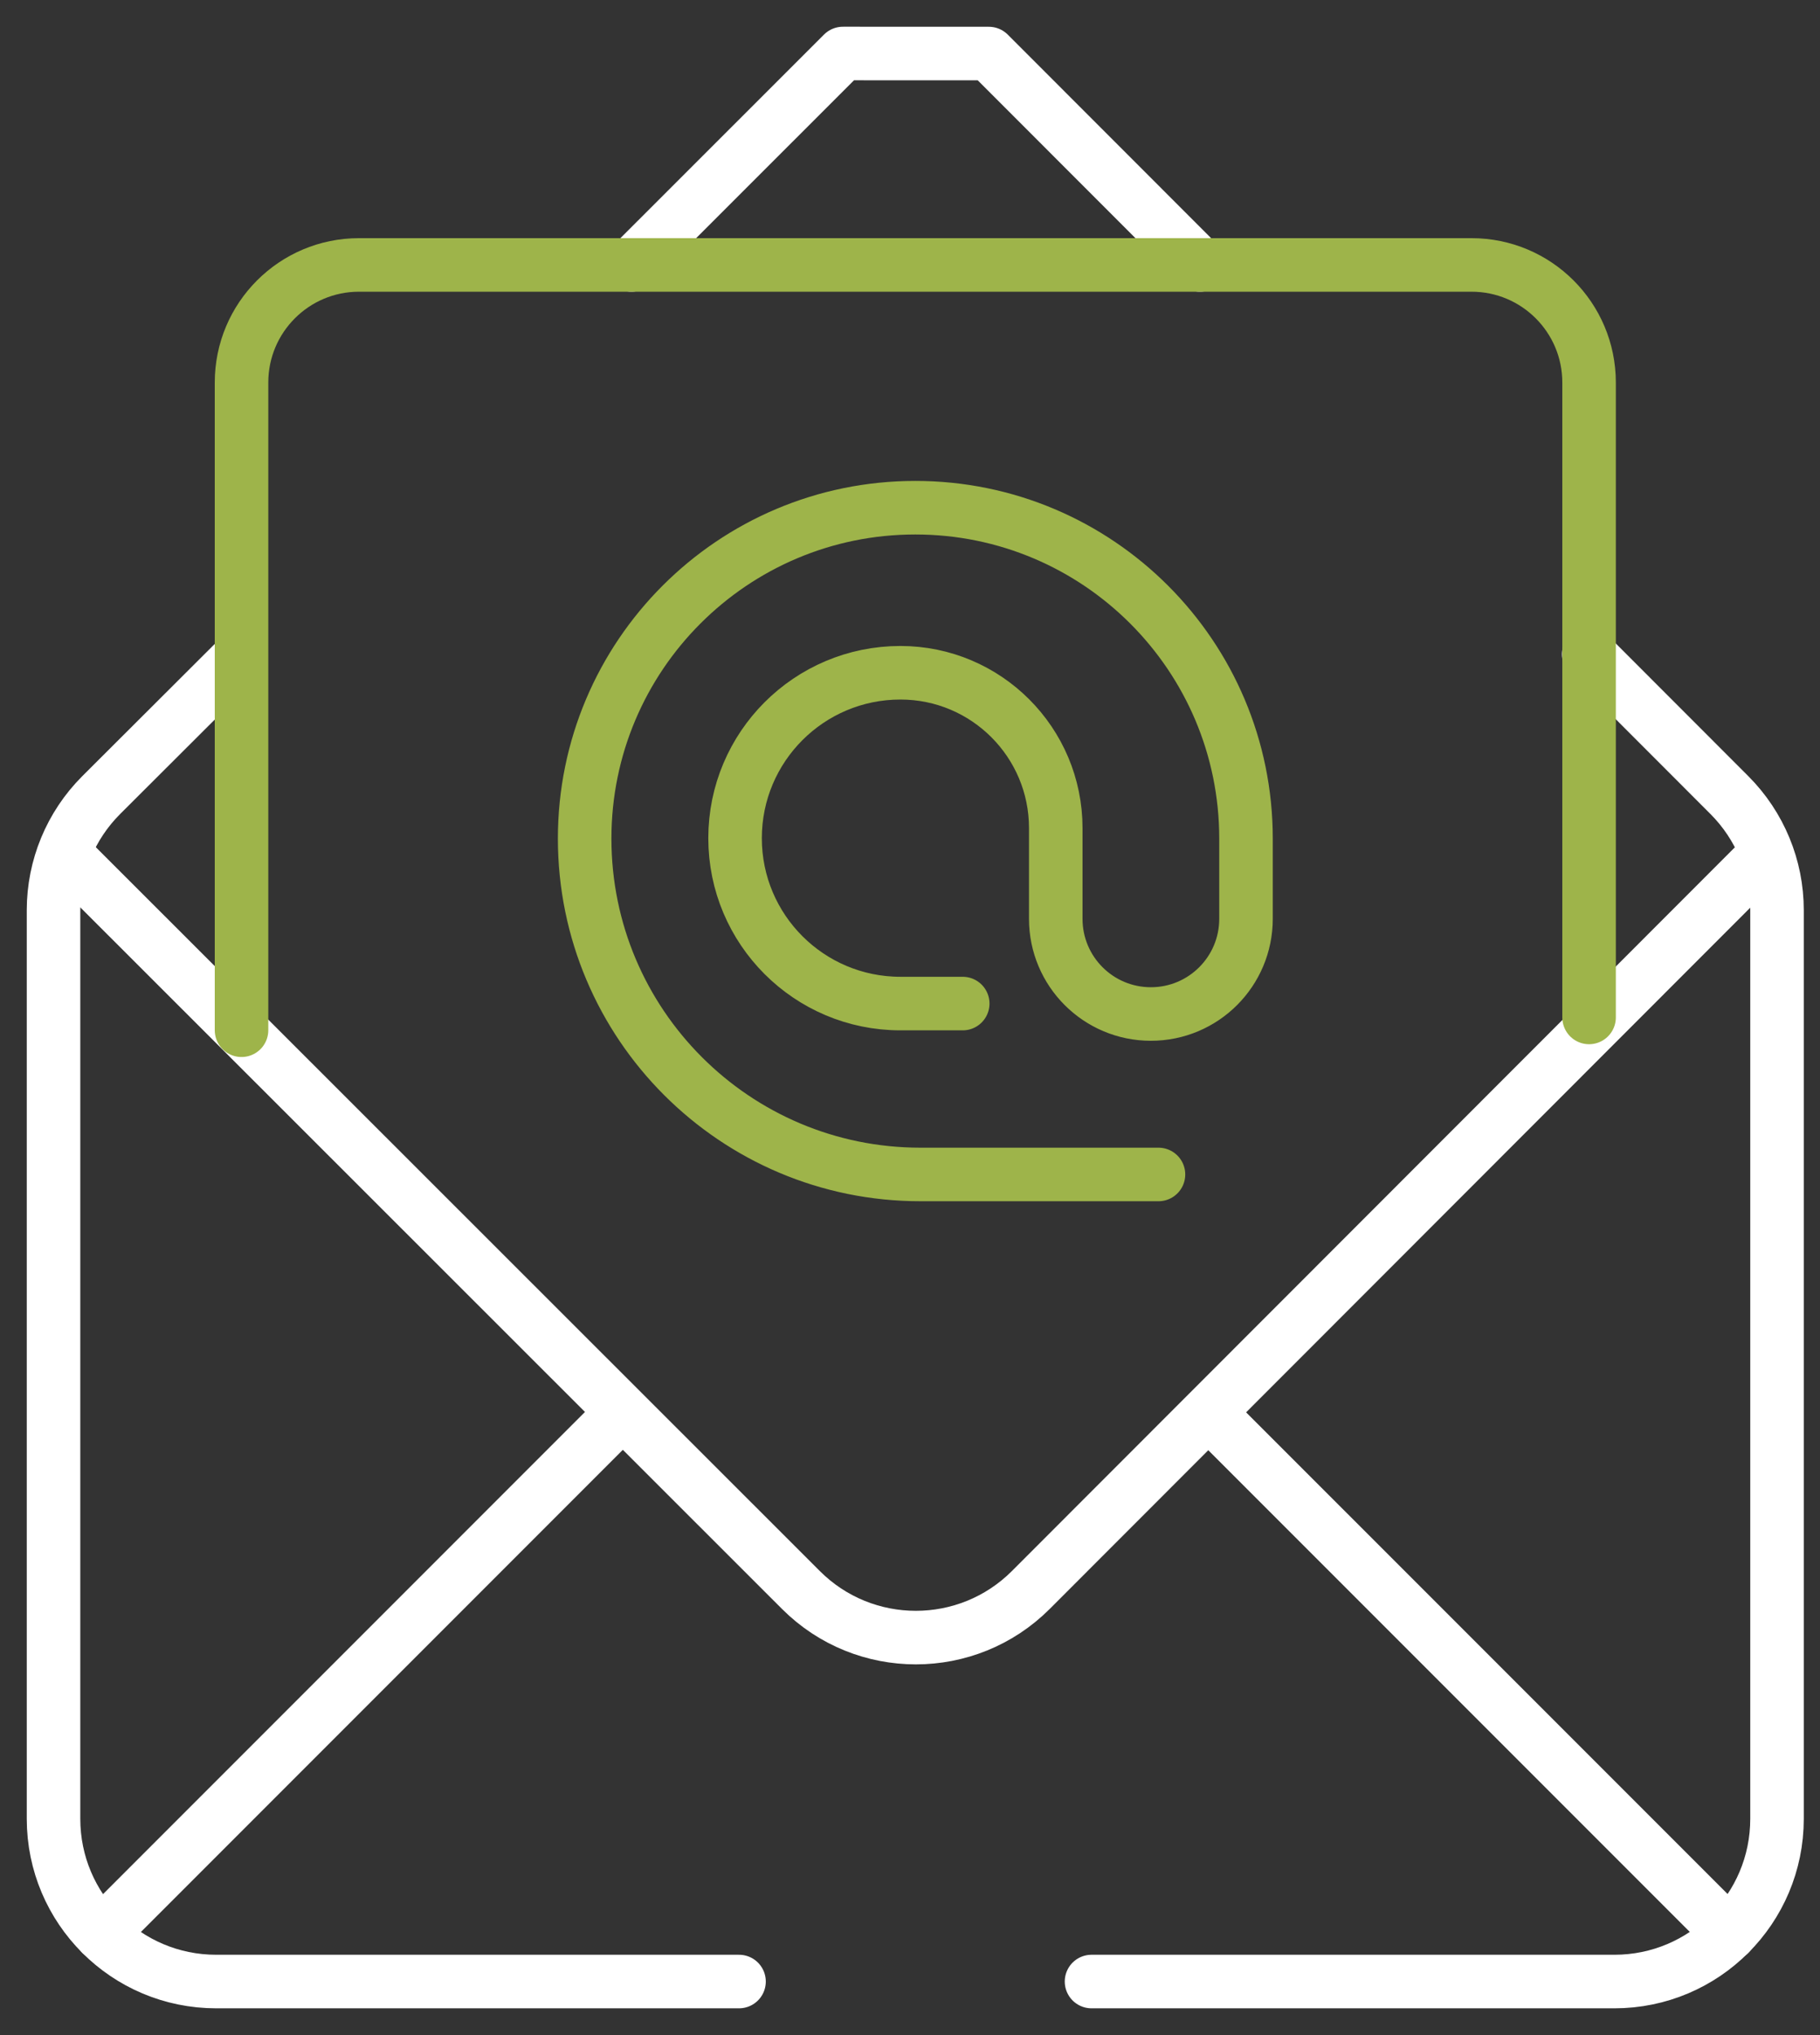
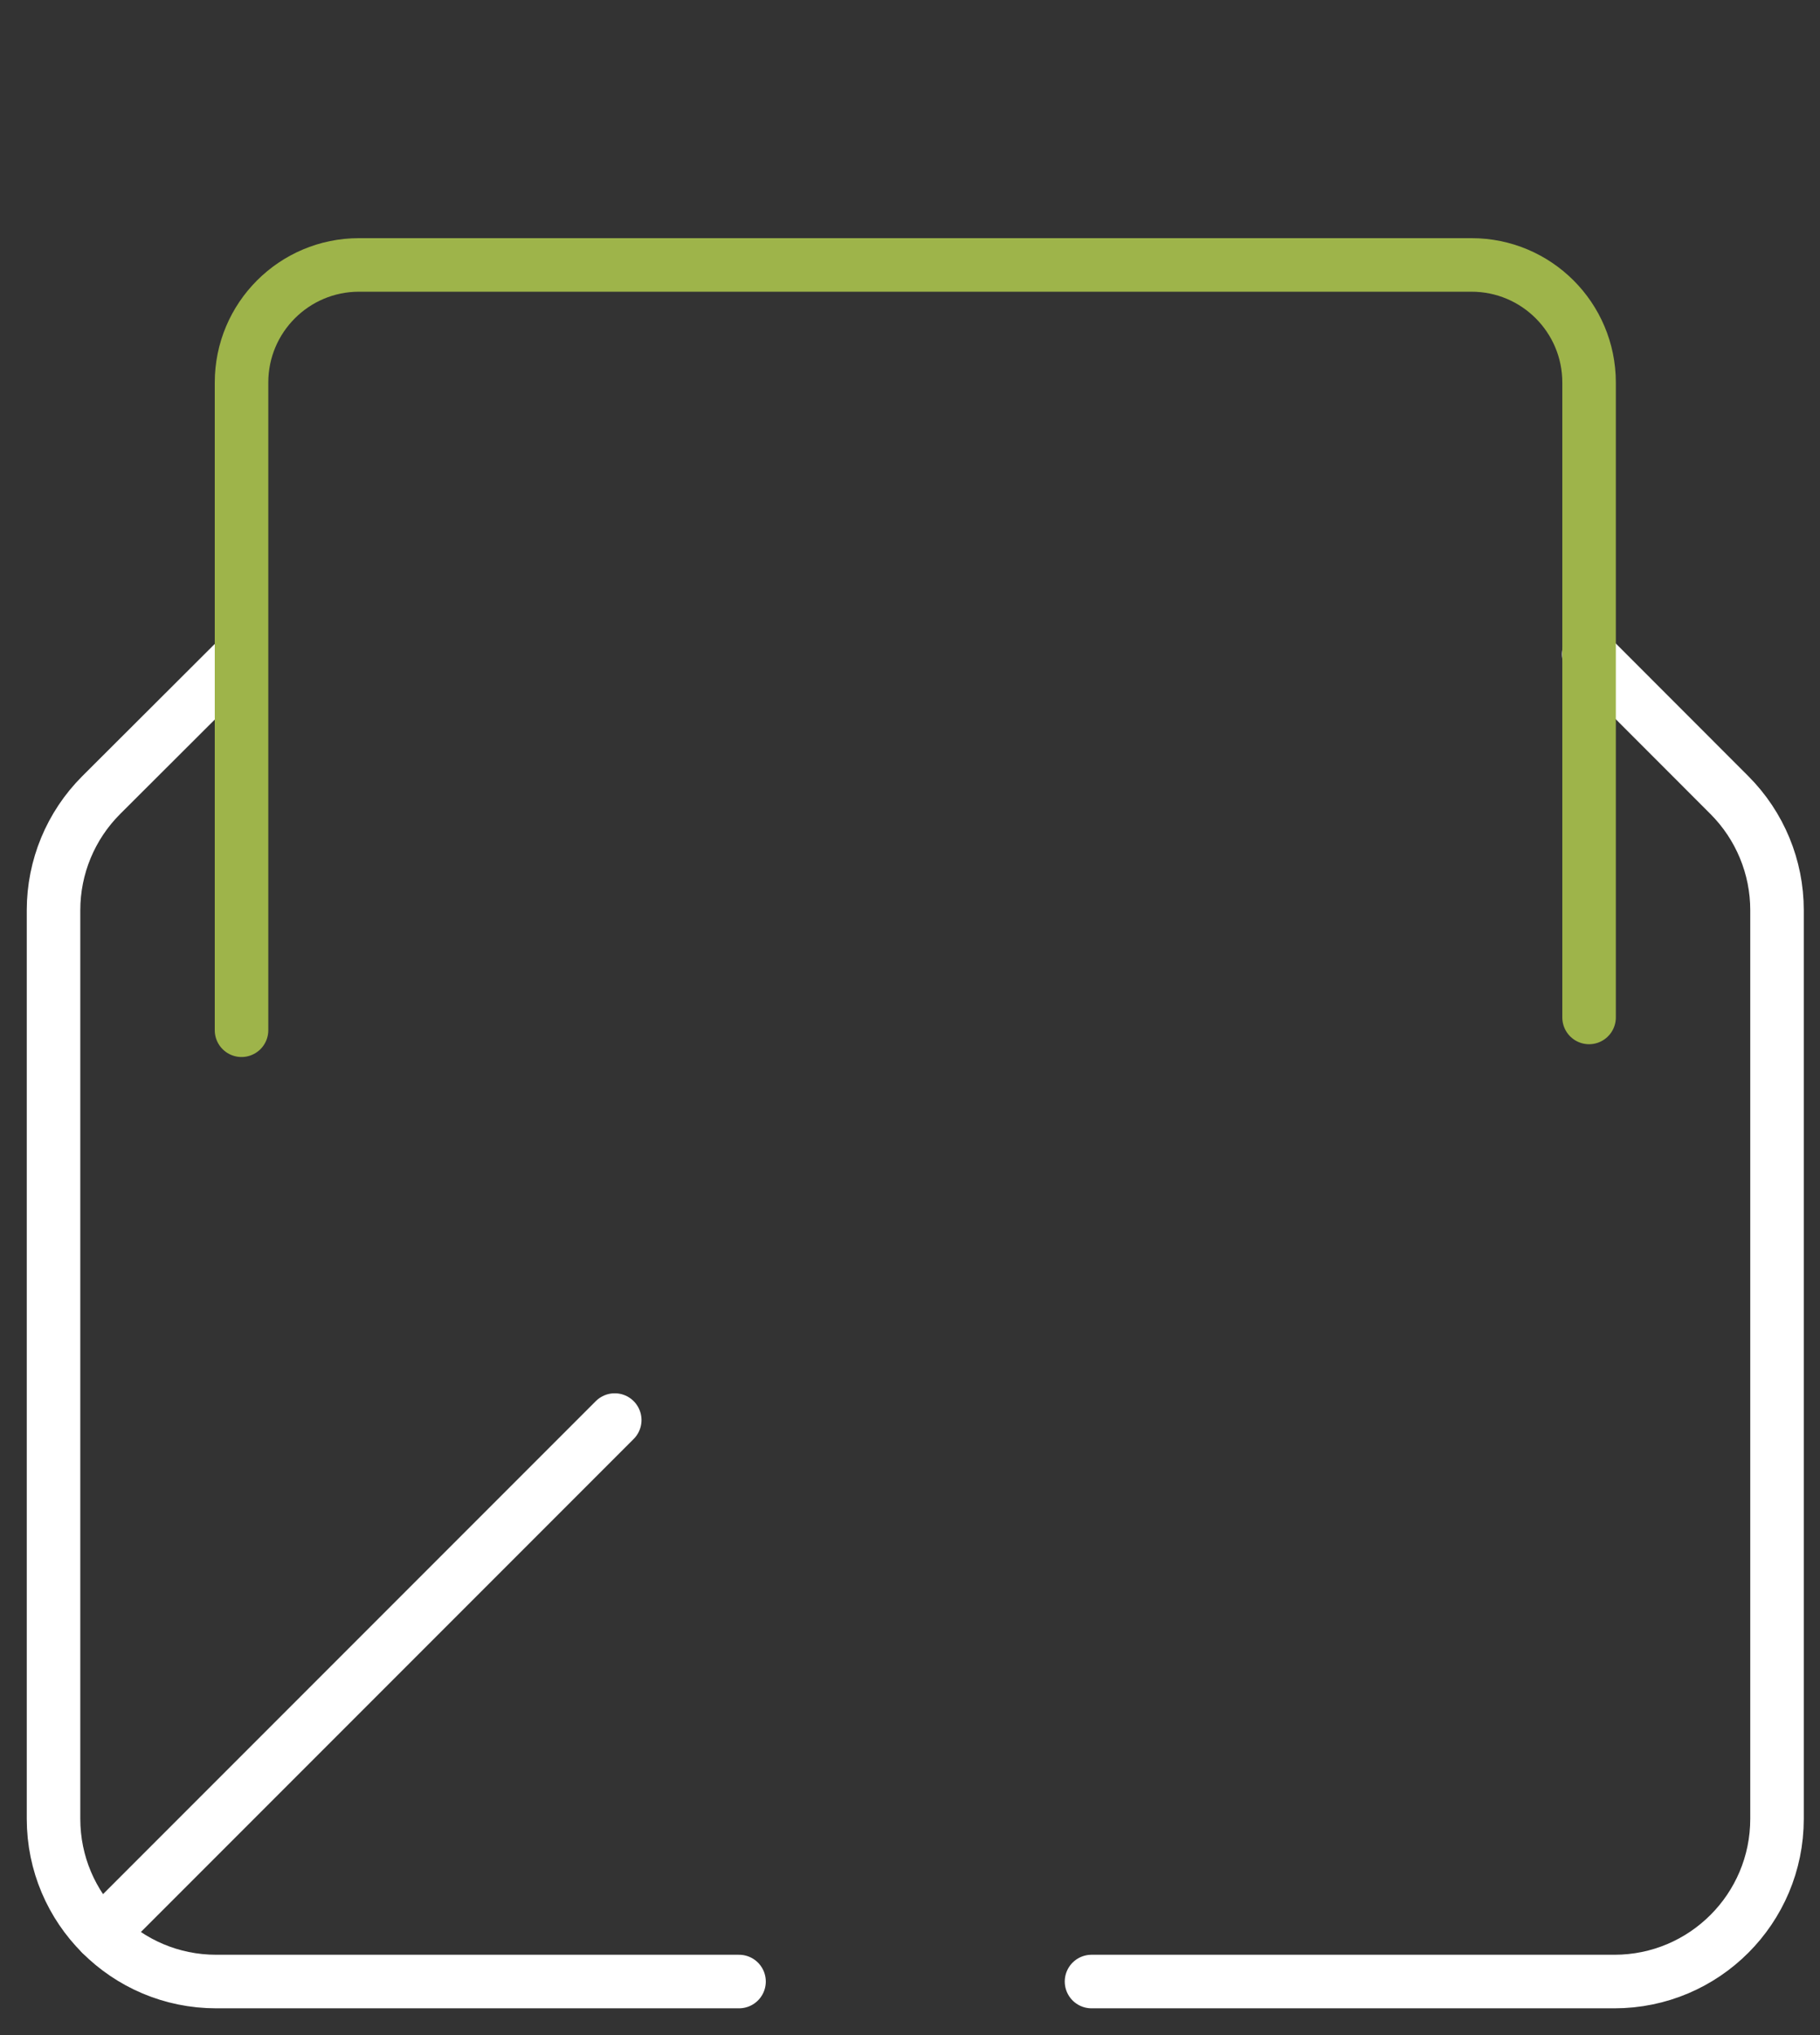
<svg xmlns="http://www.w3.org/2000/svg" width="34" height="38" viewBox="0 0 34 38" fill="none">
  <rect x="0" y="0" width="34" height="38" fill="#333333" stroke="none" />
  <path d="M1.891 36.109L11.484 26.516" stroke="white" stroke-miterlimit="10" stroke-linecap="round" stroke-linejoin="round" />
-   <path d="M32.31 36.109L22.605 26.405" stroke="white" stroke-miterlimit="10" stroke-linecap="round" stroke-linejoin="round" />
  <path d="M20.391 37H30.16C31.837 37 33.197 35.64 33.197 33.962V16.994C33.197 16.189 32.877 15.417 32.308 14.847L29.679 12.216" stroke="white" stroke-miterlimit="10" stroke-linecap="round" stroke-linejoin="round" />
  <path d="M4.495 12.248L1.89 14.847C1.32 15.417 1 16.189 1 16.995V33.962C1 35.64 2.36 37 4.038 37H13.806" stroke="white" stroke-miterlimit="10" stroke-linecap="round" stroke-linejoin="round" />
-   <path d="M22.418 4.947L18.473 1C17.409 1 16.812 1 15.747 0.999L11.797 4.947" stroke="white" stroke-miterlimit="10" stroke-linecap="round" stroke-linejoin="round" />
-   <path d="M32.897 16.041L19.258 29.688C18.072 30.874 16.148 30.875 14.962 29.689L1.355 16.091" stroke="white" stroke-miterlimit="10" stroke-linecap="round" stroke-linejoin="round" />
-   <path d="M17.985 18.739H16.821C15.115 18.739 13.732 17.357 13.732 15.651C13.732 13.945 15.115 12.562 16.821 12.562C18.424 12.562 19.723 13.861 19.723 15.463V17.157C19.723 18.139 20.518 18.934 21.5 18.934C22.482 18.934 23.277 18.139 23.277 17.157V15.658C23.277 12.246 20.511 9.48 17.099 9.48C13.688 9.48 10.922 12.246 10.922 15.658C10.922 19.122 13.73 21.93 17.194 21.93H21.642" stroke="#9EB44A" stroke-miterlimit="10" stroke-linecap="round" stroke-linejoin="round" />
  <path d="M4.512 19.237V7.143C4.512 5.93 5.495 4.947 6.707 4.947H27.49C28.703 4.947 29.686 5.93 29.686 7.143V18.998" stroke="#9EB44A" stroke-miterlimit="10" stroke-linecap="round" stroke-linejoin="round" />
</svg>